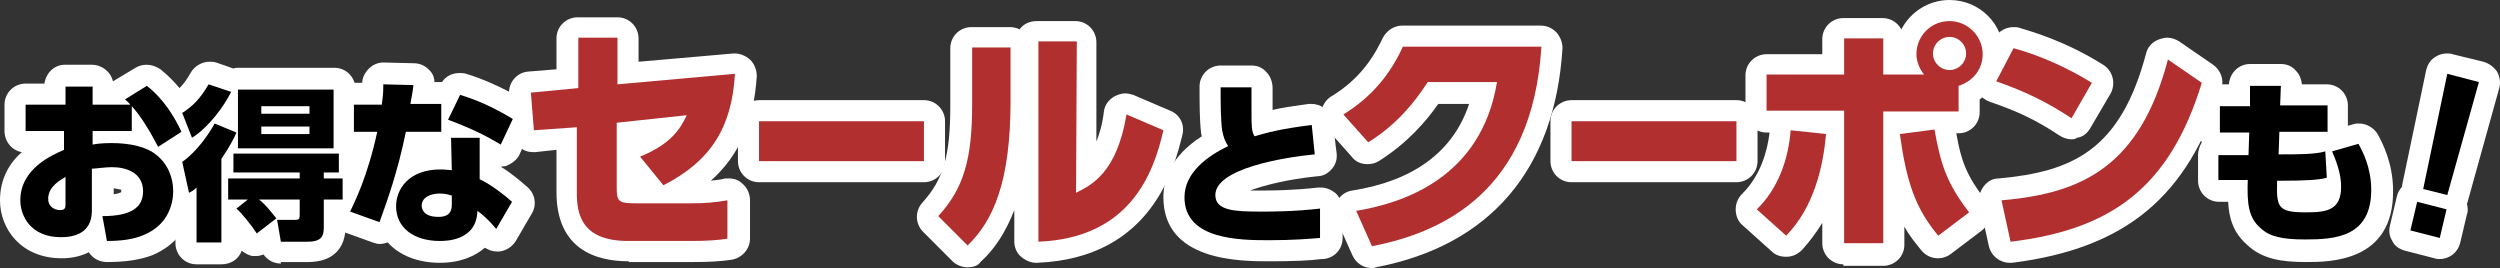
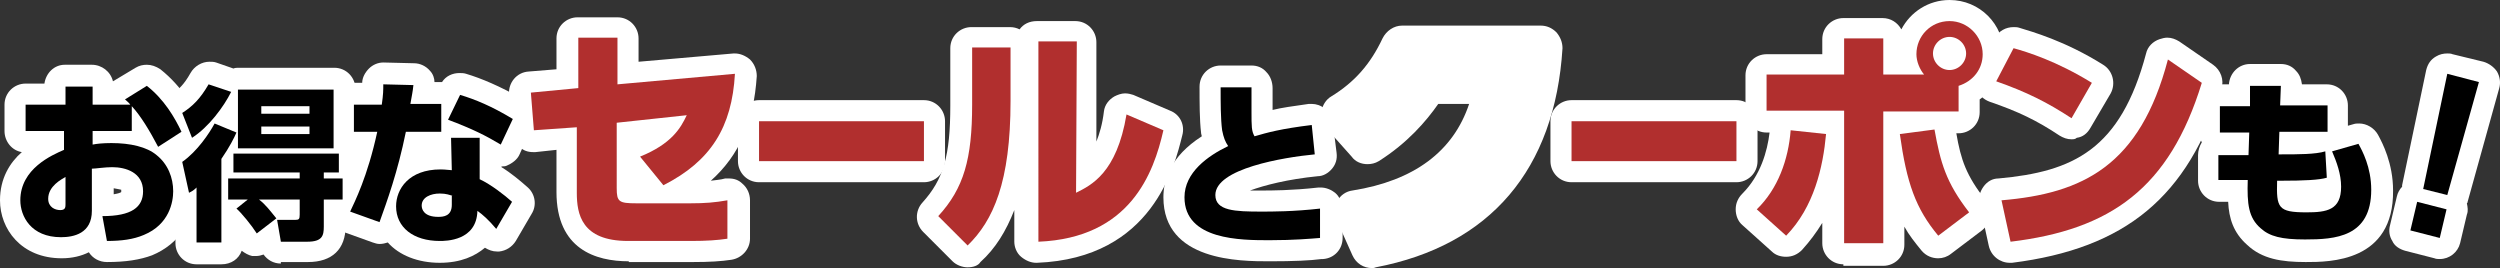
<svg xmlns="http://www.w3.org/2000/svg" version="1.1" id="レイヤー_1" x="0px" y="0px" viewBox="0 0 332 35.6" style="enable-background:new 0 0 332 35.6;" xml:space="preserve">
  <rect x="0" y="0" width="332" height="35.6" fill="#333333" stroke="none" />
  <style type="text/css">
	.st0{fill:#FFFFFF;}
	.st1{fill:#B12F2E;}
</style>
  <g>
    <path class="st0" d="M14.2,34.8c-1,0-1.9-0.5-2.4-1.3c-1,0.5-2.2,0.8-3.6,0.8c-5.4,0-8.2-3.9-8.2-7.7c0-2.9,1.3-5,2.9-6.4   c-1.3-0.2-2.3-1.4-2.3-2.8v-3.5c0-1.6,1.3-2.8,2.8-2.8h2.5c0.2-1.4,1.3-2.5,2.7-2.5h3.6c1.3,0,2.5,0.9,2.8,2.2L18,9   c0.5-0.3,1-0.4,1.5-0.4c0.6,0,1.2,0.2,1.8,0.6c2.9,2.3,4.5,5.2,5.4,7.1c0.6,1.3,0.2,2.9-1.1,3.7l-1,0.6c0.9,1.4,1.3,3.1,1.3,4.8   c0,3.8-2.1,7-5.7,8.5C18.6,34.5,16.7,34.8,14.2,34.8z M15.1,25.8c0.6-0.1,0.9-0.2,1-0.3v-0.1c0-0.1,0-0.2,0-0.2s-0.4-0.1-1-0.2   V25.8z" />
    <path class="st0" d="M37.3,35c-1,0-1.8-0.5-2.3-1.2c-0.3,0.1-0.6,0.2-1,0.2c-0.2,0-0.3,0-0.5,0c-0.5-0.1-1-0.4-1.4-0.7   c-0.4,1.1-1.4,1.8-2.7,1.8h-3.3c-1.6,0-2.8-1.3-2.8-2.8v-4.5c-0.5-0.4-0.8-1-0.9-1.6l-0.9-4.1c-0.2-1.1,0.2-2.3,1.2-2.9   c0,0,0.1,0,0.1-0.1L21.6,16c-0.5-1.3,0-2.7,1.2-3.5c0.9-0.6,1.6-1.2,2.5-2.8c0.5-0.9,1.5-1.5,2.5-1.5c0.3,0,0.6,0,0.9,0.1L31,9.1   C31.2,9,31.5,9,31.7,9h12.7c1.6,0,2.8,1.3,2.8,2.8v6.6c0.5,0.5,0.7,1.2,0.7,1.9V22c0.3,0.5,0.5,1,0.5,1.6v2.8   c0,1.4-1.1,2.6-2.5,2.8V30c0,3.1-1.8,4.8-5,4.8h-3.6V35z" />
    <path class="st0" d="M58.4,34.9c-2.9,0-5.4-1-6.9-2.7c-0.3,0.1-0.7,0.2-1.1,0.2c-0.3,0-0.6-0.1-0.9-0.2l-3.9-1.4   c-0.8-0.3-1.4-0.9-1.7-1.6s-0.3-1.6,0.1-2.4c0.5-0.9,1.5-3,2.5-6.6c-1.3-0.2-2.3-1.4-2.3-2.8v-3.6c0-1.6,1.3-2.8,2.8-2.8h1.1   c0-0.7,0.4-1.4,0.9-1.9s1.2-0.8,1.9-0.8L55,8.4c0.8,0,1.6,0.4,2.1,1c0.4,0.4,0.6,1,0.6,1.5h0.8c0.1,0,0.1,0,0.2,0   c0.5-0.8,1.4-1.2,2.3-1.2c0.3,0,0.6,0,0.9,0.1c2,0.6,4.4,1.6,7.6,3.4c1.3,0.7,1.8,2.4,1.1,3.7L69,20.5c-0.3,0.7-1,1.2-1.7,1.5   c-0.2,0.1-0.5,0.1-0.7,0.1v0.1c1.3,0.8,2.6,1.9,3.5,2.7c1,0.9,1.2,2.4,0.5,3.5L68.5,32c-0.5,0.8-1.3,1.3-2.2,1.4   c-0.1,0-0.2,0-0.3,0c-0.6,0-1.1-0.2-1.6-0.5C63.1,34,61.2,34.9,58.4,34.9z" />
    <path class="st0" d="M83.5,34.7c-4.4,0-9.6-1.6-9.6-9.2v-5.6l-2.8,0.3c-0.1,0-0.2,0-0.3,0c-0.7,0-1.3-0.2-1.8-0.7   c-0.6-0.5-0.9-1.2-1-2l-0.4-5c-0.1-1.5,1-2.9,2.6-3l3.7-0.3V5.1c0-1.6,1.3-2.8,2.8-2.8H82c1.6,0,2.8,1.3,2.8,2.8v3.1l12.6-1.1   c0.1,0,0.2,0,0.2,0c0.7,0,1.4,0.3,2,0.8c0.6,0.6,0.9,1.4,0.9,2.2c-0.4,6.1-2.3,10.5-6.1,13.9c0.6-0.1,1.2-0.1,1.9-0.3   c0.2,0,0.3,0,0.5,0c0.7,0,1.3,0.2,1.8,0.7c0.6,0.5,1,1.3,1,2.2v5.1c0,1.4-1.1,2.6-2.5,2.8c-1.3,0.2-2.9,0.3-5.1,0.3h-8.5V34.7z" />
-     <path class="st0" d="M100.8,24.2c-1.6,0-2.8-1.3-2.8-2.8v-5.3c0-1.6,1.3-2.8,2.8-2.8h21.9c1.6,0,2.8,1.3,2.8,2.8v5.3   c0,1.6-1.3,2.8-2.8,2.8H100.8z" />
+     <path class="st0" d="M100.8,24.2c-1.6,0-2.8-1.3-2.8-2.8v-5.3c0-1.6,1.3-2.8,2.8-2.8h21.9c1.6,0,2.8,1.3,2.8,2.8v5.3   c0,1.6-1.3,2.8-2.8,2.8z" />
    <path class="st0" d="M128.5,35.5c-0.7,0-1.5-0.3-2-0.8l-3.9-3.9c-1.1-1.1-1.1-2.8-0.1-3.9c2.8-3.1,3.7-6.2,3.7-12.9V6.4   c0-1.6,1.3-2.8,2.8-2.8h5.1c0.5,0,0.9,0.1,1.3,0.3c0.5-0.7,1.3-1.1,2.3-1.1h5.1c1.6,0,2.8,1.3,2.8,2.8v13.2c0.4-1,0.8-2.3,1-4   c0.1-0.9,0.7-1.6,1.4-2c0.4-0.2,0.9-0.4,1.4-0.4c0.4,0,0.8,0.1,1.1,0.2l4.9,2.1c1.3,0.5,2,1.9,1.6,3.3c-1,4-3.9,16.3-19.3,16.9   h-0.1c-0.7,0-1.4-0.3-2-0.8s-0.9-1.3-0.9-2v-4.2c-1.1,2.8-2.5,5.1-4.5,6.9C129.9,35.3,129.2,35.5,128.5,35.5z" />
    <path class="st0" d="M168.6,34.7c-3.9,0-14.1,0-14.1-8.5c0-2.3,0.9-5.4,5.1-8.1c0-0.1-0.1-0.3-0.1-0.5c-0.2-1.7-0.2-4-0.2-6.1   c0-1.6,1.3-2.8,2.8-2.8h4.1c0.8,0,1.5,0.3,2,0.9c0.5,0.5,0.8,1.3,0.8,2.1v0.2c0,0.7,0,1.4,0,2.7c1.2-0.3,2.7-0.5,4.8-0.8   c0.1,0,0.3,0,0.4,0c0.6,0,1.2,0.2,1.7,0.6c0.6,0.5,1,1.2,1.1,1.9l0.5,4c0.1,0.8-0.1,1.5-0.6,2.1s-1.2,1-1.9,1c-4,0.4-7.1,1.2-9,1.9   c0.6,0,1.3,0,1.7,0c1,0,3.9,0,7.4-0.4c0.1,0,0.2,0,0.3,0c0.7,0,1.4,0.3,1.9,0.7c0.6,0.5,0.9,1.3,1,2.1v3.9c0,1.5-1.1,2.7-2.6,2.8   h-0.2C174,34.6,171.8,34.7,168.6,34.7z" />
    <path class="st0" d="M182.2,35.6c-1.1,0-2.1-0.6-2.6-1.7l-2.1-4.7c-0.4-0.8-0.3-1.7,0.1-2.5c0.4-0.8,1.2-1.3,2-1.4   c8.2-1.3,13.4-5.2,15.5-11.5H191c-1.6,2.3-4.1,5.2-7.9,7.6c-0.5,0.3-1,0.4-1.5,0.4c-0.8,0-1.6-0.3-2.1-1l-3.3-3.7   c-0.5-0.6-0.8-1.5-0.7-2.3s0.6-1.6,1.3-2c3.1-1.9,5.2-4.3,6.8-7.7c0.5-1,1.5-1.7,2.6-1.7h18.4c0.8,0,1.5,0.3,2.1,0.9   c0.5,0.6,0.8,1.3,0.8,2.1c-1,16.1-9.6,26.2-24.8,29.1C182.5,35.6,182.3,35.6,182.2,35.6z" />
    <path class="st0" d="M208.7,24.2c-1.6,0-2.8-1.3-2.8-2.8v-5.3c0-1.6,1.3-2.8,2.8-2.8h21.9c1.6,0,2.8,1.3,2.8,2.8v5.3   c0,1.6-1.3,2.8-2.8,2.8H208.7z" />
    <path class="st0" d="M244.8,35.1c-1.6,0-2.8-1.3-2.8-2.8v-2.7c-0.8,1.3-1.7,2.5-2.7,3.6c-0.6,0.6-1.3,0.9-2.1,0.9   c-0.7,0-1.4-0.2-1.9-0.7l-3.9-3.5c-0.6-0.5-0.9-1.3-0.9-2.1c0-0.8,0.3-1.5,0.9-2.1c2.4-2.4,3.3-5.6,3.6-8.1h-0.4   c-1.6,0-2.8-1.3-2.8-2.8V10c0-1.6,1.3-2.8,2.8-2.8h7.4v-2c0-1.6,1.3-2.8,2.8-2.8h5.2c1.1,0,2,0.6,2.5,1.5c1.2-2.3,3.6-3.9,6.4-3.9   c4,0,7.2,3.2,7.2,7.2c0,2.5-1.2,4.6-3.2,6v1.7c0,1.6-1.3,2.8-2.8,2.8h-0.3c0.6,3.5,1.3,5.6,3.9,8.9c0.5,0.6,0.7,1.4,0.6,2.1   c-0.1,0.8-0.5,1.4-1.1,1.9l-4.1,3.1c-0.5,0.4-1.1,0.6-1.7,0.6c-0.8,0-1.6-0.3-2.2-1c-0.9-1.1-1.7-2.1-2.3-3.2v2.4   c0,1.6-1.3,2.8-2.8,2.8h-5.3V35.1z" />
    <path class="st0" d="M266.9,34.9c-1.3,0-2.5-0.9-2.8-2.3l-1.2-5.5c-0.2-0.8,0-1.6,0.5-2.3s1.2-1.1,2-1.1   c9.9-0.9,16.2-3.8,19.6-16.6c0.2-0.9,0.9-1.6,1.8-1.9c0.3-0.1,0.7-0.2,1-0.2c0.6,0,1.1,0.2,1.6,0.5l4.5,3.1c1,0.7,1.5,2,1.1,3.2   c-4.4,14.3-12.7,21.2-27.8,23.1C267.1,34.9,267,34.9,266.9,34.9z M275.1,18.5c-0.6,0-1.1-0.2-1.6-0.5c-3-2-5.5-3.2-9.3-4.5   c-0.8-0.3-1.4-0.9-1.7-1.6c-0.3-0.8-0.3-1.6,0.1-2.4l2.3-4.4c0.5-1,1.5-1.5,2.5-1.5c0.3,0,0.5,0,0.8,0.1c1.6,0.5,6,1.7,11.1,4.9   c1.3,0.8,1.7,2.5,1,3.8l-2.7,4.6c-0.4,0.7-1,1.2-1.8,1.3C275.6,18.5,275.3,18.5,275.1,18.5z" />
    <path class="st0" d="M306.2,34.8c-3.2,0-5.8-0.4-7.8-2.3c-1.8-1.6-2.4-3.5-2.5-5.7h-1.2c-1.6,0-2.8-1.3-2.8-2.8v-3.4   c0-0.6,0.2-1.2,0.5-1.7c-0.2-0.4-0.4-0.9-0.4-1.4V14c0-1.6,1.3-2.8,2.8-2.8h1.2c0.1-1.5,1.3-2.7,2.8-2.7h4.1c0.8,0,1.5,0.3,2,0.9   c0.5,0.5,0.7,1.1,0.8,1.8h3.3c1.6,0,2.8,1.3,2.8,2.8v2.7l0.7-0.2c0.3-0.1,0.5-0.1,0.8-0.1c1,0,2,0.6,2.5,1.5c0.6,1.1,2,3.8,2,7.4   C317.9,34.8,309.4,34.8,306.2,34.8z" />
    <path class="st0" d="M324,34.4c-0.2,0-0.5,0-0.7-0.1l-3.9-1c-0.7-0.2-1.4-0.6-1.7-1.3c-0.4-0.6-0.5-1.4-0.3-2.1l0.9-3.8   c0.1-0.5,0.4-1,0.7-1.3c0-0.1,0-0.2,0-0.2l3.2-15.3c0.2-0.8,0.6-1.4,1.3-1.8c0.5-0.3,1-0.4,1.5-0.4c0.2,0,0.5,0,0.7,0.1l4.1,1   c0.7,0.2,1.4,0.7,1.8,1.3c0.4,0.7,0.5,1.5,0.3,2.2l-4.2,15.1c0,0.1,0,0.1-0.1,0.2c0.1,0.5,0.2,1,0,1.5l-0.9,3.8   C326.4,33.5,325.3,34.4,324,34.4z" />
  </g>
  <g>
    <path d="M17.5,17.4h-5.2v1.8c0.5-0.1,1.3-0.2,2.5-0.2c2.5,0,4.7,0.5,6,1.6c1.5,1.2,2.2,3,2.2,4.8c0,1.4-0.5,4.4-3.9,5.8   c-1.4,0.6-3,0.8-4.9,0.8l-0.6-3.3c3.9,0,5.4-1.2,5.4-3.3c0-2.5-2.3-3.2-4.1-3.2c-1,0-2.2,0.2-2.7,0.2V28c0,3-2.4,3.5-4.1,3.5   c-4,0-5.4-2.8-5.4-4.9c0-4.2,4.2-6,5.8-6.7v-2.5H3.4v-3.5h5.3v-2.4h3.6v2.4h5c-0.2-0.3-0.4-0.4-0.7-0.7l2.9-1.8   c2.3,1.8,3.7,4.2,4.6,6.1l-3.1,2c-1.1-2.1-2.3-4.1-3.5-5.4V17.4z M8.7,23.5c-0.5,0.3-2.3,1.2-2.3,2.9c0,1.1,0.9,1.5,1.6,1.5   s0.7-0.4,0.7-0.8V23.5z" />
    <path d="M24.2,15c1.4-0.9,2.4-1.9,3.5-3.8l3,1c-1,2-3,4.7-5.2,6.1L24.2,15z M31.4,17.6c-0.3,0.7-0.9,1.9-2,3.5v11.1h-3.3v-7.3   c-0.4,0.4-0.6,0.5-1,0.7l-0.9-4.1c2-1.4,3.6-3.8,4.3-5.1L31.4,17.6z M32.9,26.5h-2.6v-2.8h9.5v-0.8H31v-2.5h14v2.5h-2v0.8h2.5v2.8   H43v3.6c0,1.2-0.2,2-2.2,2h-3.5l-0.5-2.9h2.4c0.5,0,0.6-0.1,0.6-0.7v-2h-5.4c0.9,0.7,1.4,1.4,2.3,2.5l-2.6,2   c-0.7-1.1-2.1-2.8-2.7-3.3L32.9,26.5z M44.3,11.9v7.8H31.6v-7.8H44.3z M34.7,14.1v1h6.4v-1H34.7z M34.7,16.8v1h6.4v-1H34.7z" />
    <path d="M58.6,13.9v3.6h-4.7c-1.1,5.4-2.5,9.2-3.5,12l-3.9-1.4c0.6-1.3,2.3-4.6,3.6-10.6H47v-3.6h3.7c0.2-1.4,0.2-1.9,0.2-2.7   l4,0.1c-0.1,1-0.2,1.3-0.4,2.5h4.1V13.9z M63.7,23.8c1.5,0.7,3.3,2.1,4.3,3l-2.1,3.6c-1-1.2-1.8-1.9-2.5-2.4c-0.1,4-4.2,4-5,4   c-3.5,0-5.8-1.8-5.8-4.6c0-2.3,1.7-4.9,5.9-4.9c0.7,0,1.2,0.1,1.5,0.1l-0.1-4.3h3.8L63.7,23.8z M60.1,26c-0.4-0.1-0.8-0.3-1.7-0.3   c-1.2,0-2.4,0.5-2.4,1.6c0,0.5,0.3,1.5,2.2,1.5c0.7,0,1.8-0.1,1.8-1.6V26H60.1z M66.5,19.2c-2-1.2-3.8-2.1-7-3.3l1.6-3.3   c2,0.6,4.2,1.5,7,3.2L66.5,19.2z" />
    <path class="st1" d="M70.9,17.3l-0.4-5l6.3-0.6V5H82v6.2l15.6-1.4c-0.4,7.1-3.2,11.6-9.5,14.8L85,20.8c4.2-1.7,5.4-3.8,6.2-5.5   l-9.3,1V25c0,1.8,0.3,2,2.6,2h7.2c1.9,0,3.2-0.1,4.9-0.4v5.1c-1.3,0.2-2.8,0.3-4.8,0.3h-8.4c-6.2,0-6.8-3.6-6.8-6.4v-8.7L70.9,17.3   z" />
    <path class="st1" d="M122.7,16.1v5.3h-21.9v-5.3H122.7z" />
    <path class="st1" d="M134.2,13.4c0,10.8-2.3,15.9-5.7,19.2l-3.9-3.9c3.4-3.7,4.5-7.6,4.5-14.8V6.3h5.1L134.2,13.4L134.2,13.4z    M142.9,25.6c2-1,5.4-2.6,6.7-10.4l4.9,2.1c-1.3,5.7-4.4,14.3-16.6,14.8V5.5h5.1L142.9,25.6L142.9,25.6z" />
    <path d="M174.6,20.5c-4.2,0.4-13.2,1.9-13.2,5.4c0,2.1,2.6,2.2,6.1,2.2c1.4,0,4.3,0,7.8-0.4v3.9c-1.3,0.1-3.4,0.3-6.7,0.3   c-3.8,0-11.3,0-11.3-5.7c0-3.3,3.1-5.5,5.8-6.8c-0.4-0.6-0.6-1.1-0.8-2.1c-0.2-1.5-0.2-3.7-0.2-5.7h4.1c0,0.9,0,1.5,0,3.2   c0,2,0,2.6,0.4,3.3c1.7-0.5,3.5-1,7.6-1.5L174.6,20.5z" />
-     <path class="st1" d="M180.1,28c6.1-1,16.6-4.3,18.7-17.1h-9.2c-1.8,2.8-4.2,5.7-7.9,8l-3.3-3.7c3.9-2.4,6.3-5.5,7.9-9h18.4   c-1.2,19.4-13.3,24.7-22.5,26.5L180.1,28z" />
    <path class="st1" d="M230.6,16.1v5.3h-21.9v-5.3H230.6z" />
    <path class="st1" d="M233.3,27.8c2.8-2.7,4.2-6.6,4.5-10.5l4.7,0.5c-0.4,4.4-1.6,9.7-5.3,13.5L233.3,27.8z M255.6,10   c-0.7-0.8-1.1-1.9-1.1-2.8c0-2.4,1.9-4.4,4.4-4.4c2.4,0,4.4,2,4.4,4.4c0,2-1.3,3.6-3.2,4.2v3.4h-10v17.5h-5.2V14.7h-10.3V9.9h10.3   V5.1h5.2v4.8h5.5V10z M256.9,17.2c0.8,4.4,1.5,7,4.6,11l-4.1,3.1c-3-3.6-4.2-7-5.1-13.5L256.9,17.2z M256.7,7.1   c0,1.2,1,2.2,2.2,2.2s2.2-1,2.2-2.2s-1-2.2-2.2-2.2S256.7,5.9,256.7,7.1z" />
    <path class="st1" d="M275.1,15.7c-3.2-2.1-6-3.5-10-4.9l2.3-4.4c1.8,0.5,5.7,1.7,10.4,4.6L275.1,15.7z M265.8,26.6   c10.8-0.9,18.4-4.6,22.1-18.7l4.5,3.1c-4.3,14-12.1,19.5-25.4,21.1L265.8,26.6z" />
    <path d="M309.1,14v3.5h-6.4l-0.1,3h0.4c2.2,0,4.5,0,5.8-0.4l0.2,3.5c-1,0.3-3,0.4-6,0.4h-0.6c-0.1,3.6,0.1,4.2,3.9,4.2   c2.7,0,4.6-0.3,4.6-3.4c0-1.7-0.6-3.3-1.2-4.7l3.5-1c0.5,0.9,1.7,3.1,1.7,6.1c0,6.3-4.8,6.6-8.8,6.6c-3.1,0-4.7-0.4-5.9-1.5   c-1.6-1.4-1.8-3.2-1.7-6.4h-3.9v-3.3h4l0.1-3h-3.9v-3.5h4v-2.7h4.1l-0.1,2.6C302.8,14,309.1,14,309.1,14z" />
    <path d="M329.2,10.9l-4.2,15l-3.2-0.8L325,9.8L329.2,10.9z M321,26.8l3.9,1l-0.9,3.8l-3.9-1L321,26.8z" />
  </g>
</svg>